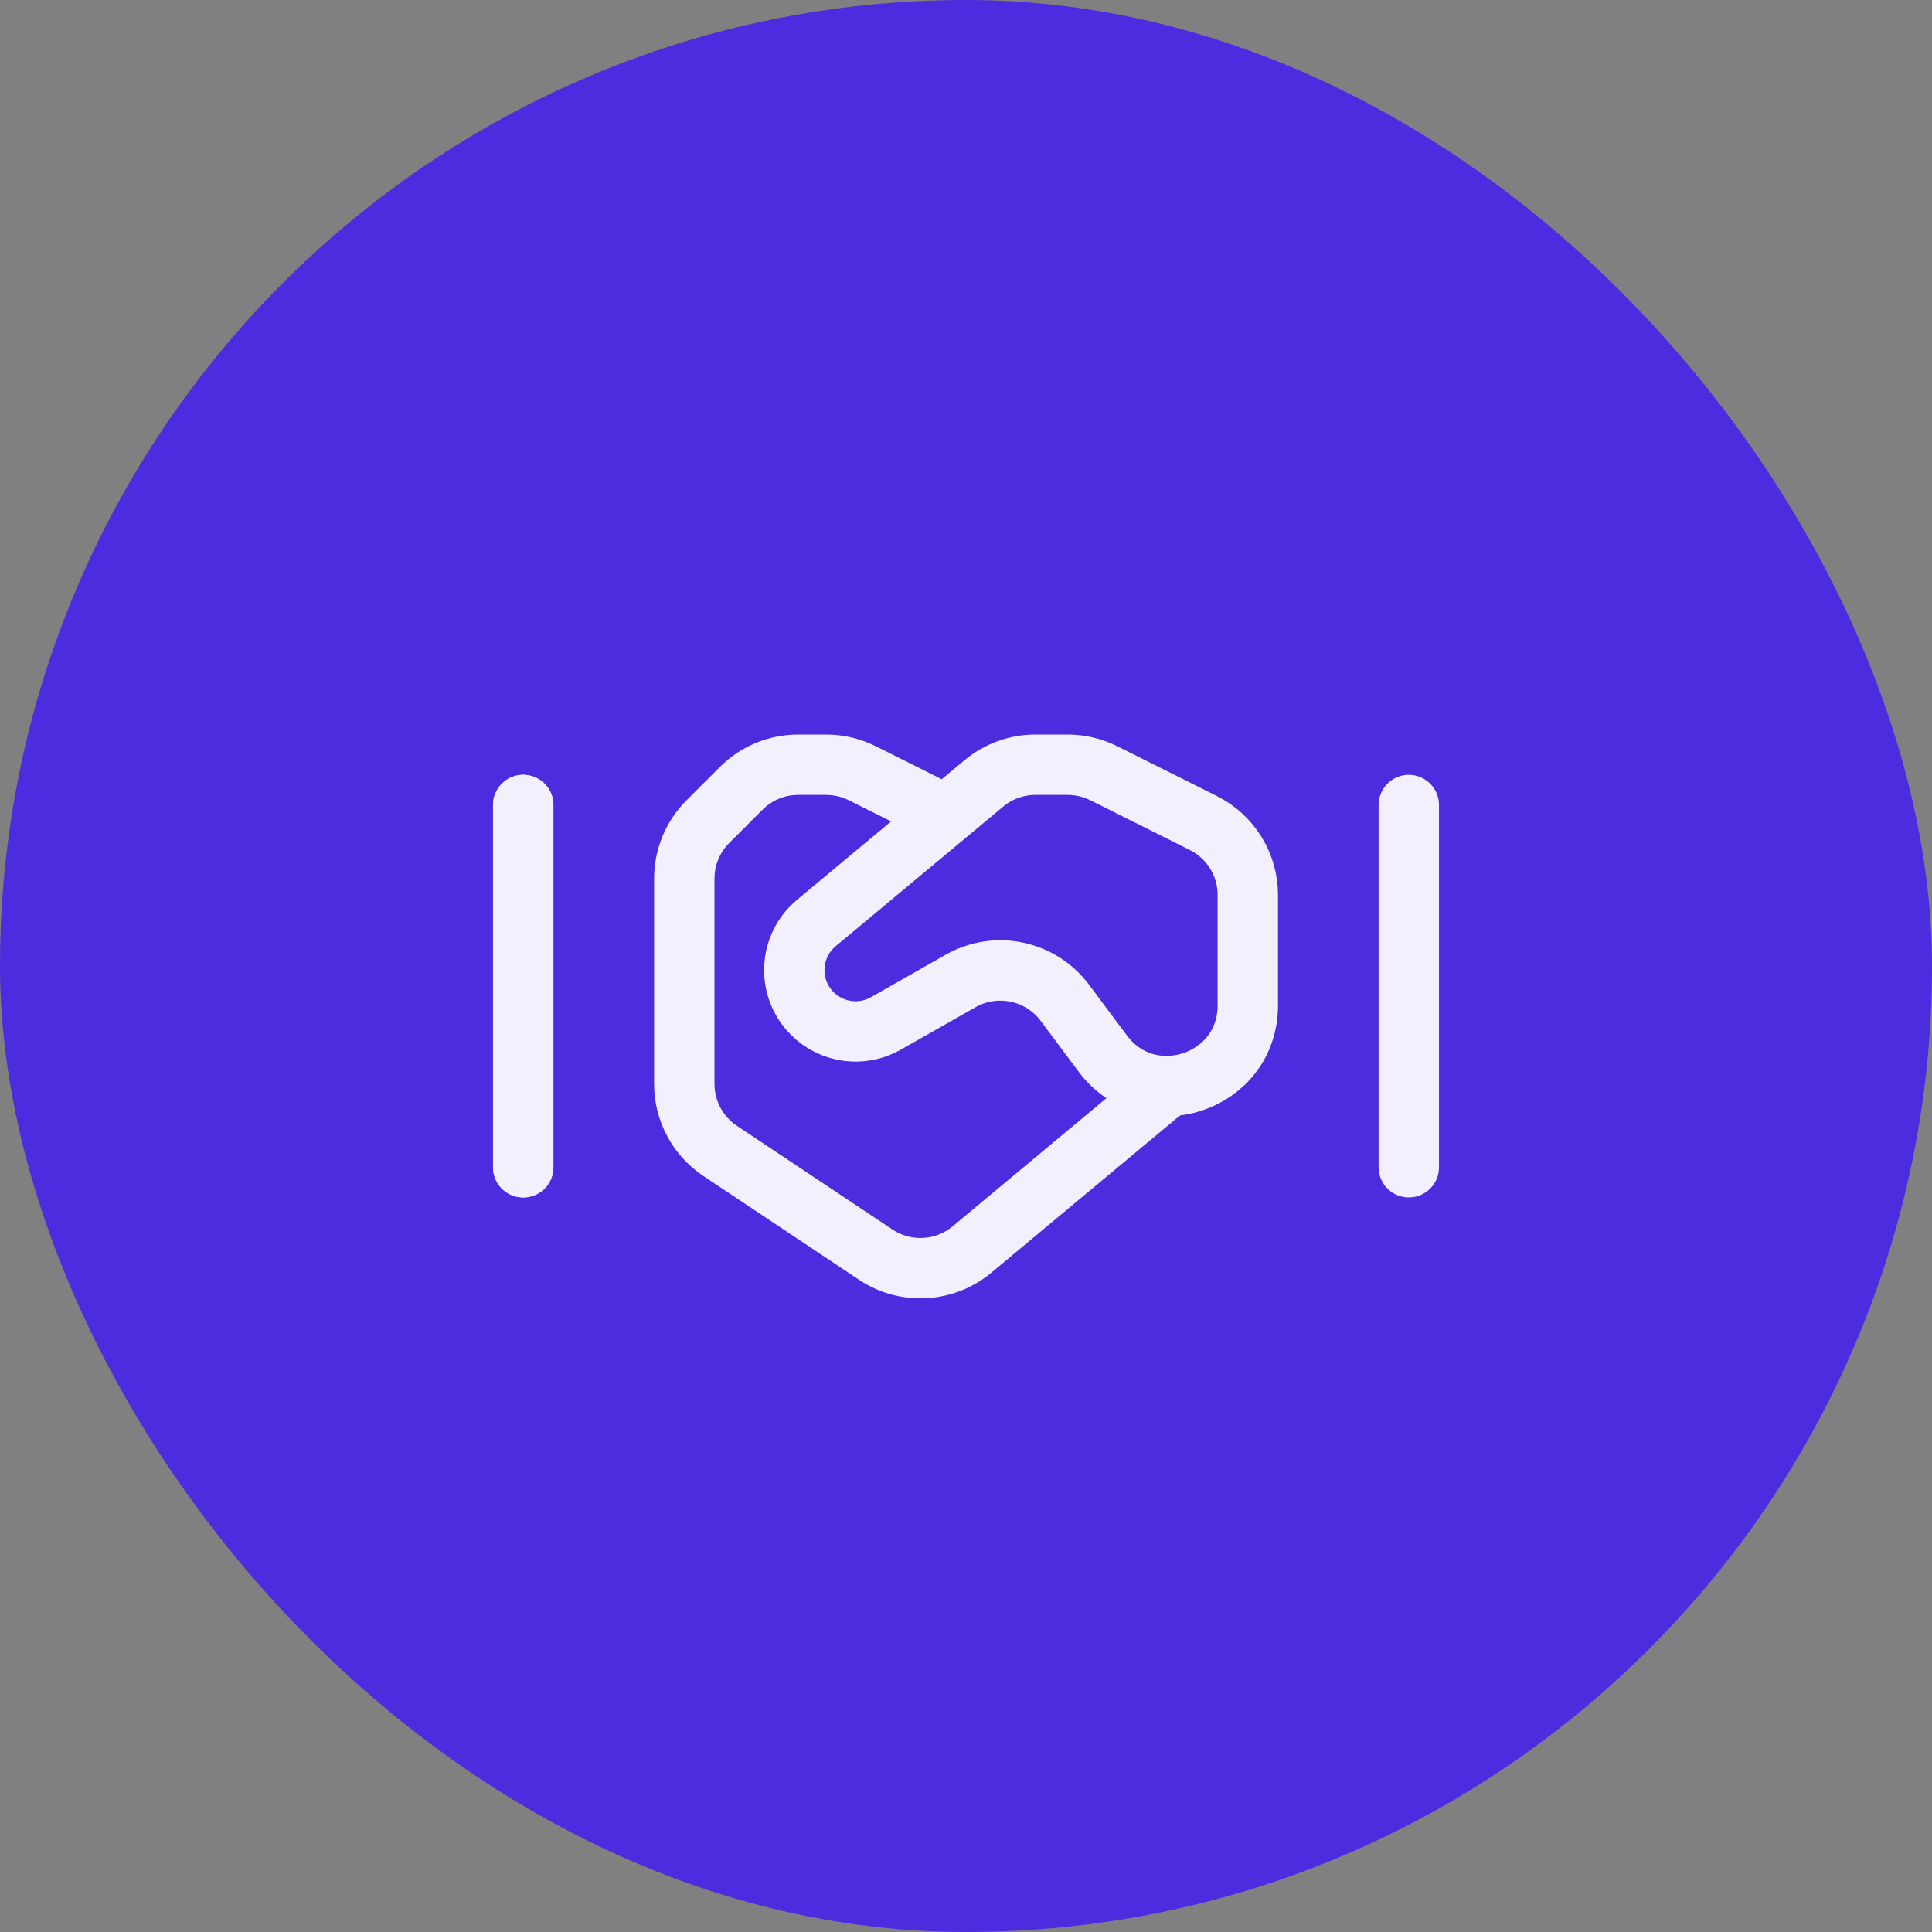
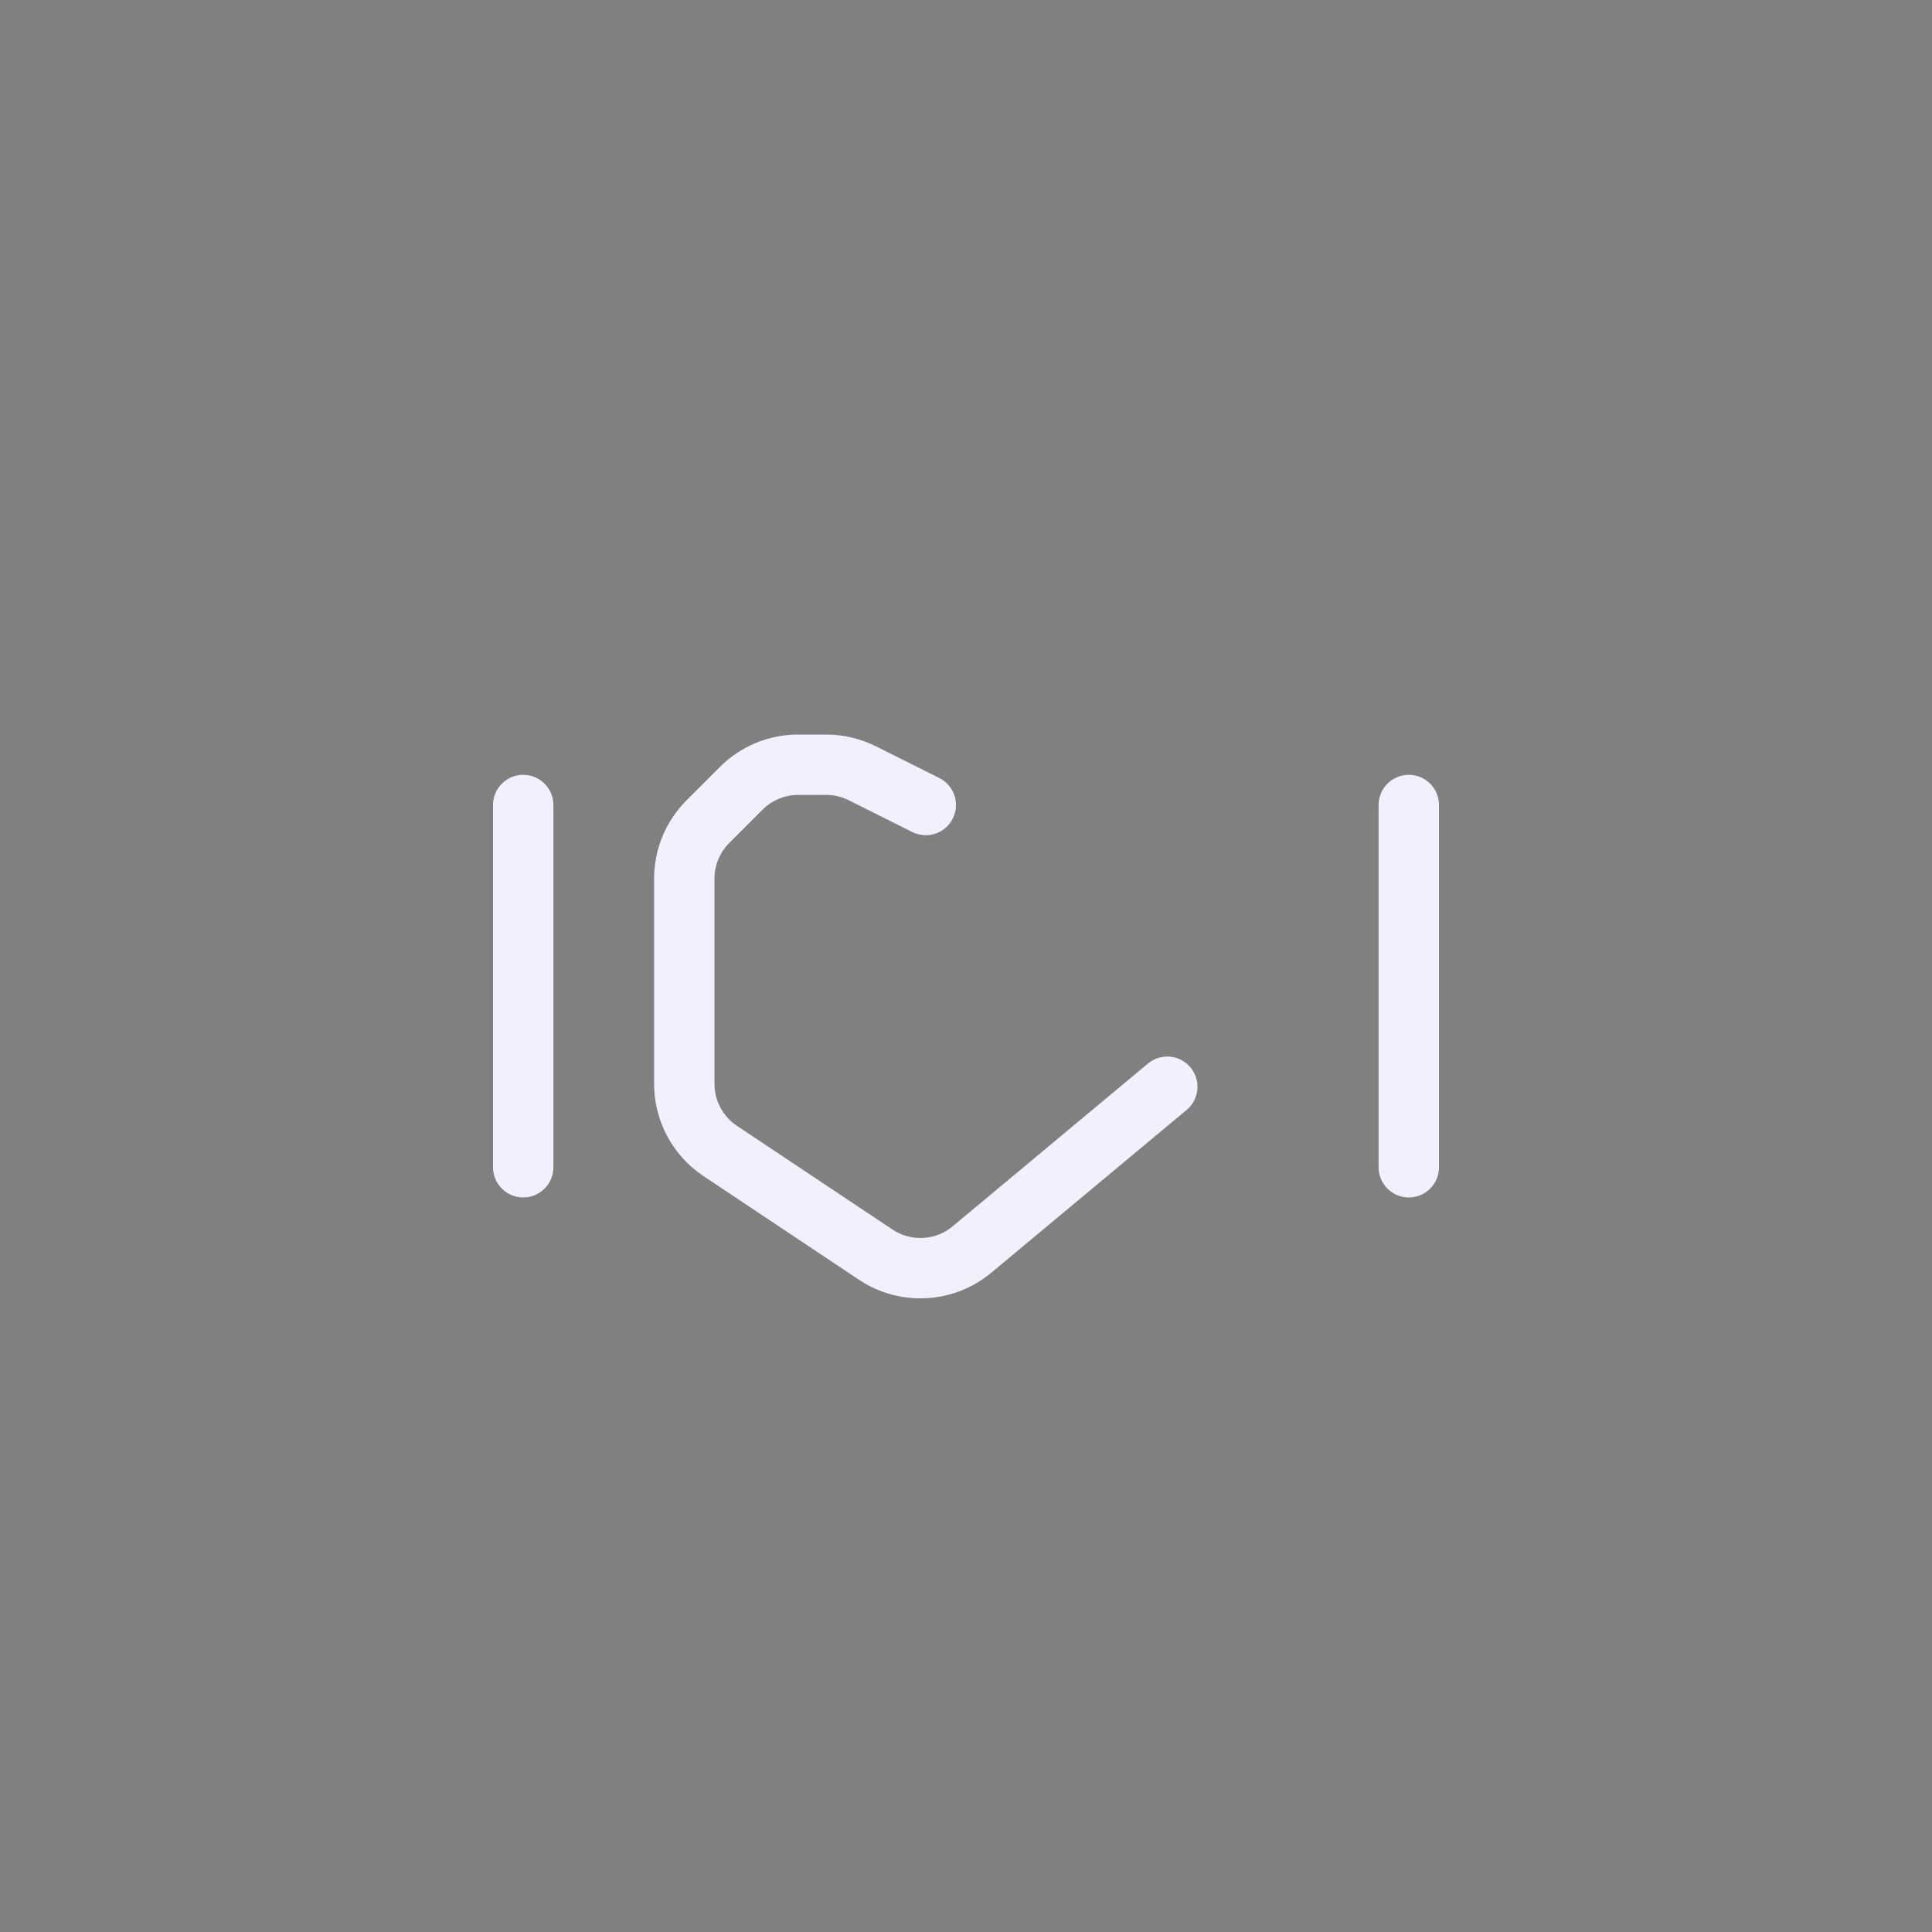
<svg xmlns="http://www.w3.org/2000/svg" width="64" height="64" viewBox="0 0 64 64" fill="none">
  <rect x="0" y="0" width="64" height="64" fill="#808080" stroke="none" />
-   <rect width="64" height="64" rx="32" fill="#4D2CE0" />
  <path d="M30.668 26.667L28.564 25.615C28.194 25.43 27.786 25.333 27.372 25.333H26.439C25.732 25.333 25.054 25.614 24.554 26.114L23.449 27.219C22.949 27.719 22.668 28.397 22.668 29.105V35.906C22.668 36.798 23.114 37.63 23.855 38.125L29.011 41.562C29.994 42.217 31.29 42.148 32.198 41.392L38.668 36" stroke="#F3F0FD" stroke-width="2" stroke-linecap="round" stroke-linejoin="round" />
-   <path d="M35.275 33.219C34.47 32.142 32.989 31.832 31.821 32.496L29.347 33.902C28.552 34.354 27.554 34.219 26.907 33.572C26.063 32.728 26.126 31.341 27.043 30.576L32.593 25.951C33.072 25.552 33.676 25.333 34.3 25.333H35.372C35.786 25.333 36.194 25.43 36.565 25.615L39.861 27.263C40.764 27.715 41.335 28.638 41.335 29.648V33.306C41.335 35.871 38.067 36.957 36.532 34.902L35.275 33.219Z" stroke="#F3F0FD" stroke-width="2" stroke-linecap="round" stroke-linejoin="round" />
-   <path d="M17.332 38.667V26.667" stroke="#F3F0FD" stroke-width="2" stroke-linecap="round" stroke-linejoin="round" />
  <path d="M17.332 38.667V26.667" stroke="#F3F0FD" stroke-width="2" stroke-linecap="round" stroke-linejoin="round" />
  <path d="M46.668 38.667V26.667" stroke="#F3F0FD" stroke-width="2" stroke-linecap="round" stroke-linejoin="round" />
</svg>